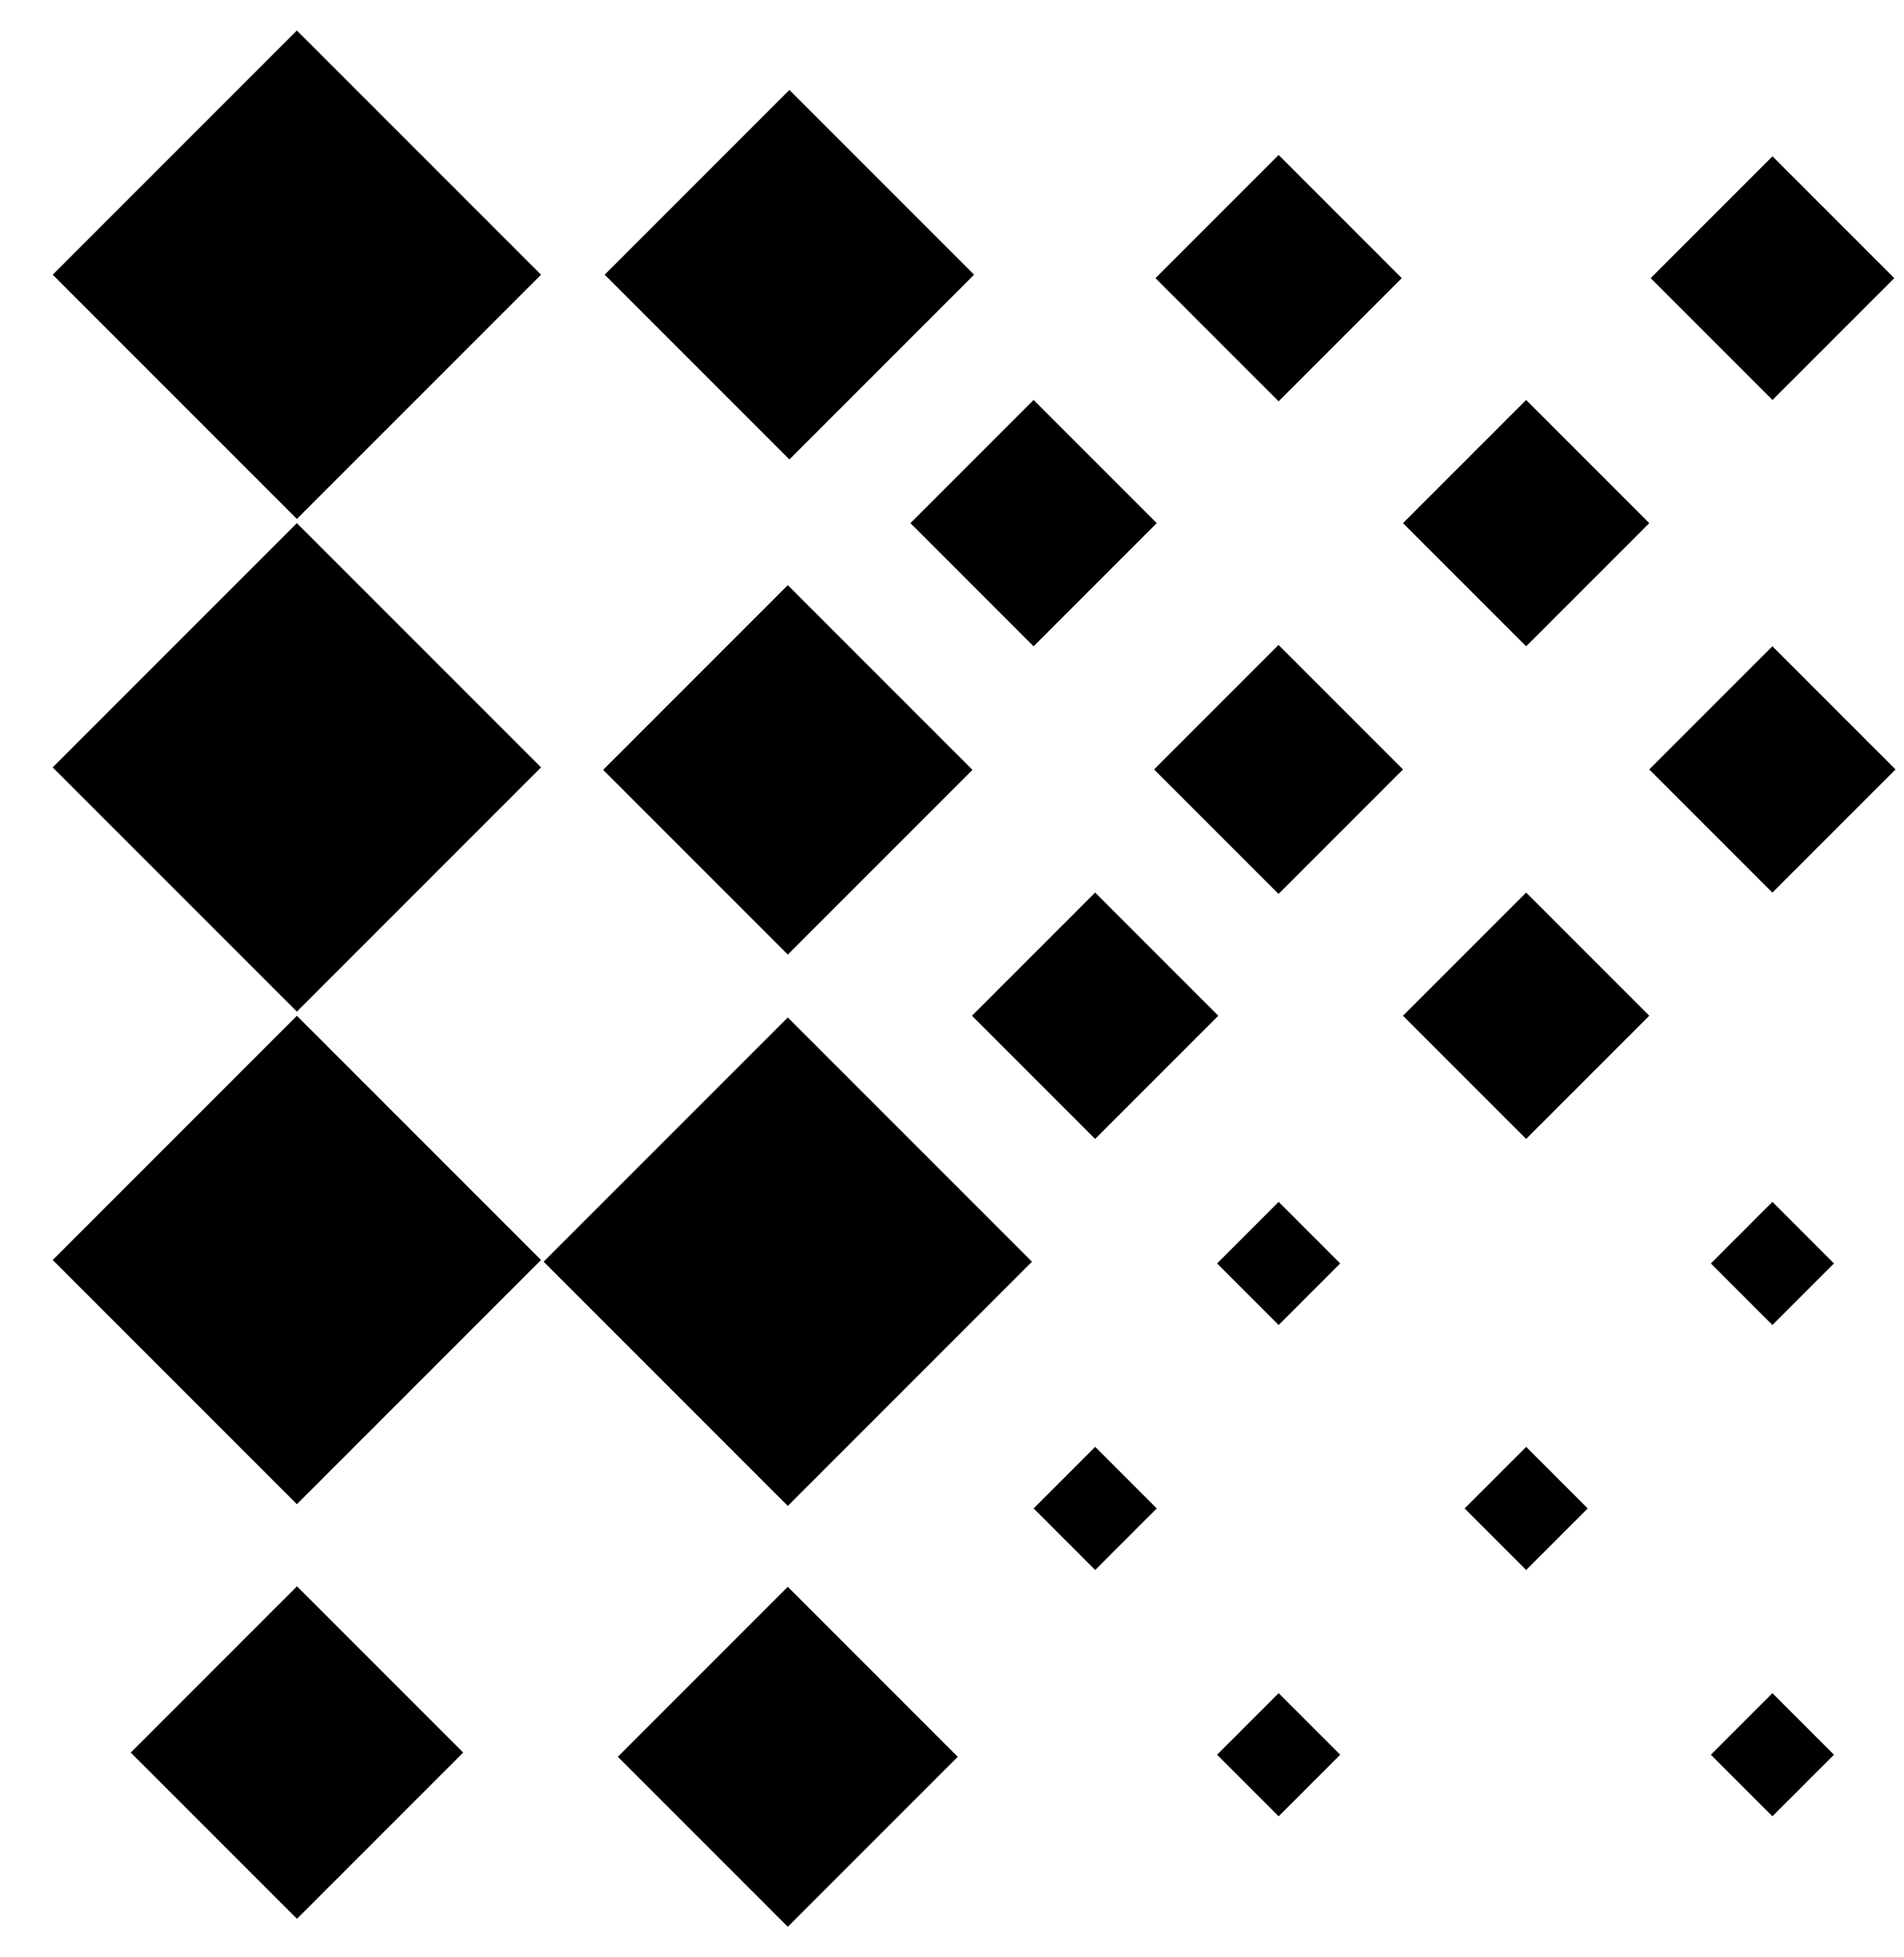
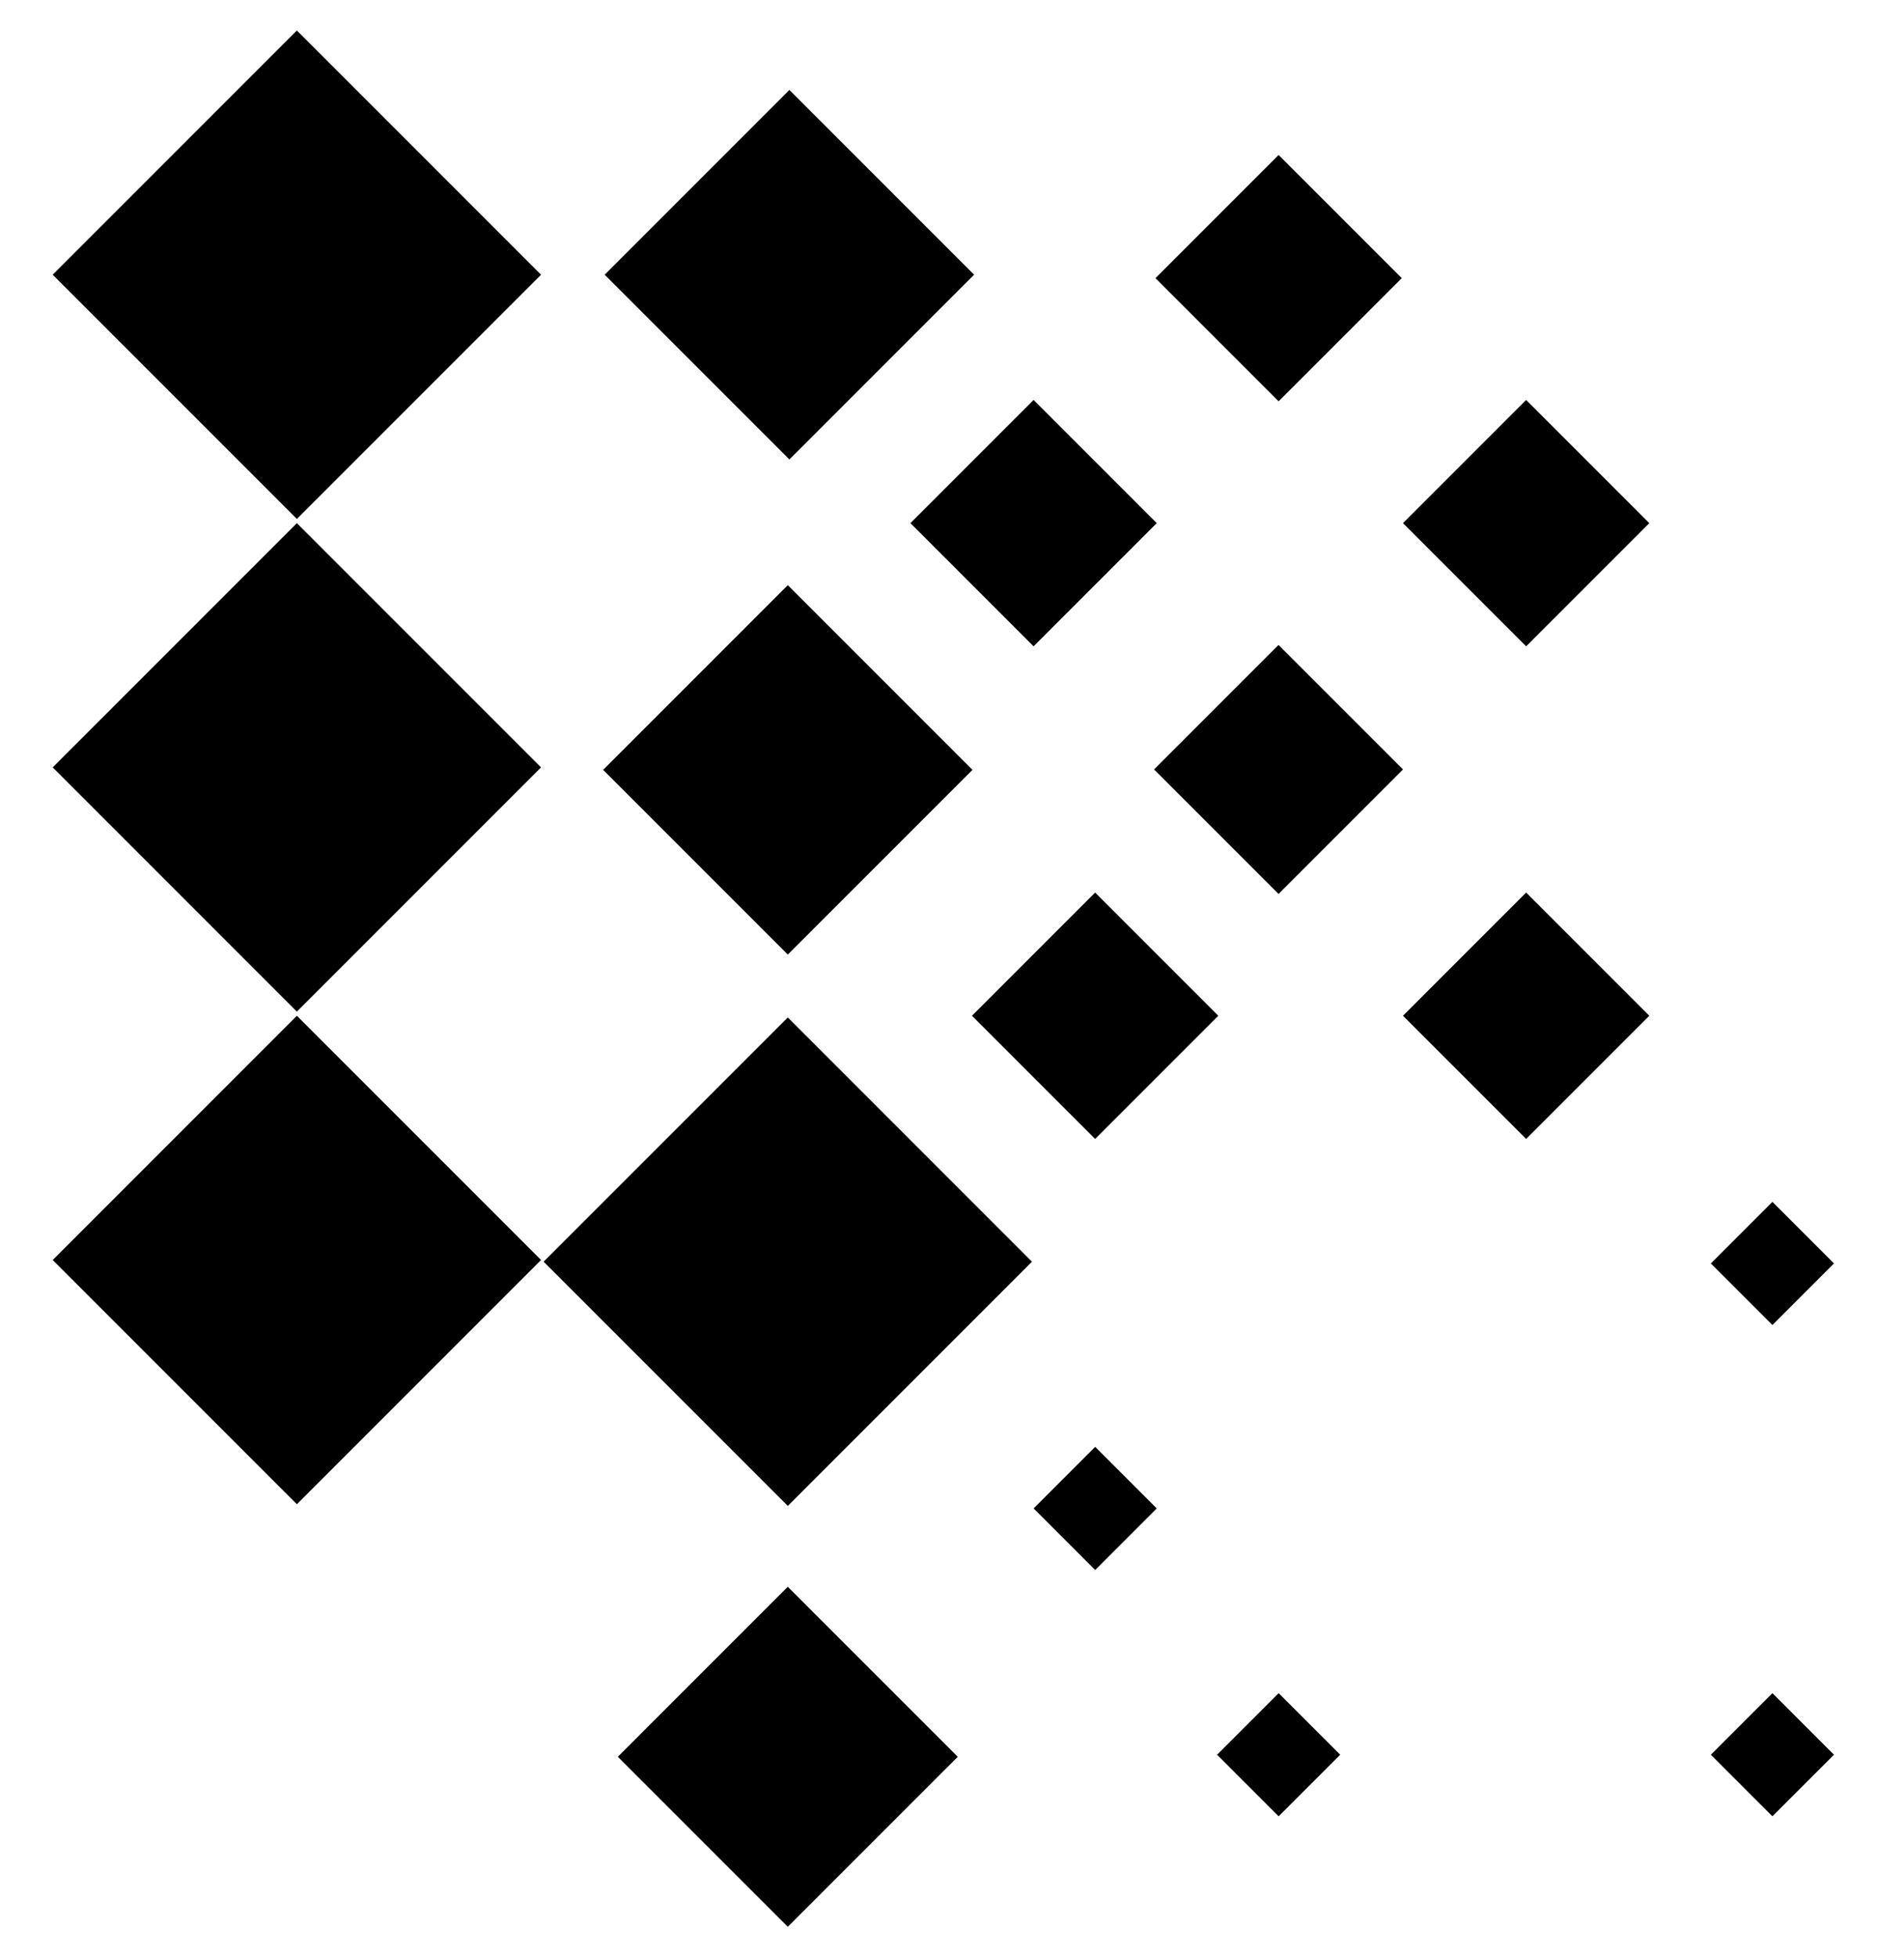
<svg xmlns="http://www.w3.org/2000/svg" width="36" height="37" viewBox="0 0 36 37" fill="none">
  <rect x="19.512" y="23.85" width="6.529" height="6.529" transform="rotate(135 19.512 23.85)" fill="black" />
  <rect x="18.418" y="5.193" width="4.939" height="4.939" transform="rotate(135 18.418 5.193)" fill="black" />
  <rect x="10.23" y="23.818" width="6.529" height="6.529" transform="rotate(135 10.23 23.818)" fill="black" />
  <rect x="10.23" y="5.193" width="6.529" height="6.529" transform="rotate(135 10.23 5.193)" fill="black" />
  <rect x="18.109" y="33.209" width="4.545" height="4.545" transform="rotate(135 18.109 33.209)" fill="black" />
  <rect x="18.387" y="14.553" width="4.938" height="4.938" transform="rotate(135 18.387 14.553)" fill="black" />
-   <rect x="8.758" y="33.129" width="4.445" height="4.445" transform="rotate(135 8.758 33.129)" fill="black" />
  <rect x="10.23" y="14.506" width="6.529" height="6.529" transform="rotate(135 10.23 14.506)" fill="black" />
-   <rect x="25.34" y="23.883" width="1.646" height="1.646" transform="rotate(135 25.34 23.883)" fill="black" />
  <rect x="26.504" y="5.258" width="3.293" height="3.293" transform="rotate(135 26.504 5.258)" fill="black" />
  <rect x="34.676" y="23.883" width="1.646" height="1.646" transform="rotate(135 34.676 23.883)" fill="black" />
-   <rect x="30.02" y="28.514" width="1.646" height="1.646" transform="rotate(135 30.02 28.514)" fill="black" />
  <rect x="21.871" y="28.514" width="1.646" height="1.646" transform="rotate(135 21.871 28.514)" fill="black" />
-   <rect x="35.816" y="5.258" width="3.257" height="3.257" transform="rotate(135 35.816 5.258)" fill="black" />
  <rect x="25.34" y="33.17" width="1.646" height="1.646" transform="rotate(135 25.34 33.17)" fill="black" />
  <rect x="26.527" y="14.545" width="3.328" height="3.328" transform="rotate(135 26.527 14.545)" fill="black" />
  <rect x="34.676" y="33.17" width="1.646" height="1.646" transform="rotate(135 34.676 33.17)" fill="black" />
-   <rect x="35.84" y="14.545" width="3.293" height="3.293" transform="rotate(135 35.84 14.545)" fill="black" />
  <rect x="31.184" y="9.889" width="3.293" height="3.293" transform="rotate(135 31.184 9.889)" fill="black" />
  <rect x="31.184" y="19.201" width="3.293" height="3.293" transform="rotate(135 31.184 19.201)" fill="black" />
  <rect x="23.035" y="19.201" width="3.293" height="3.293" transform="rotate(135 23.035 19.201)" fill="black" />
  <rect x="21.871" y="9.889" width="3.293" height="3.293" transform="rotate(135 21.871 9.889)" fill="black" />
</svg>